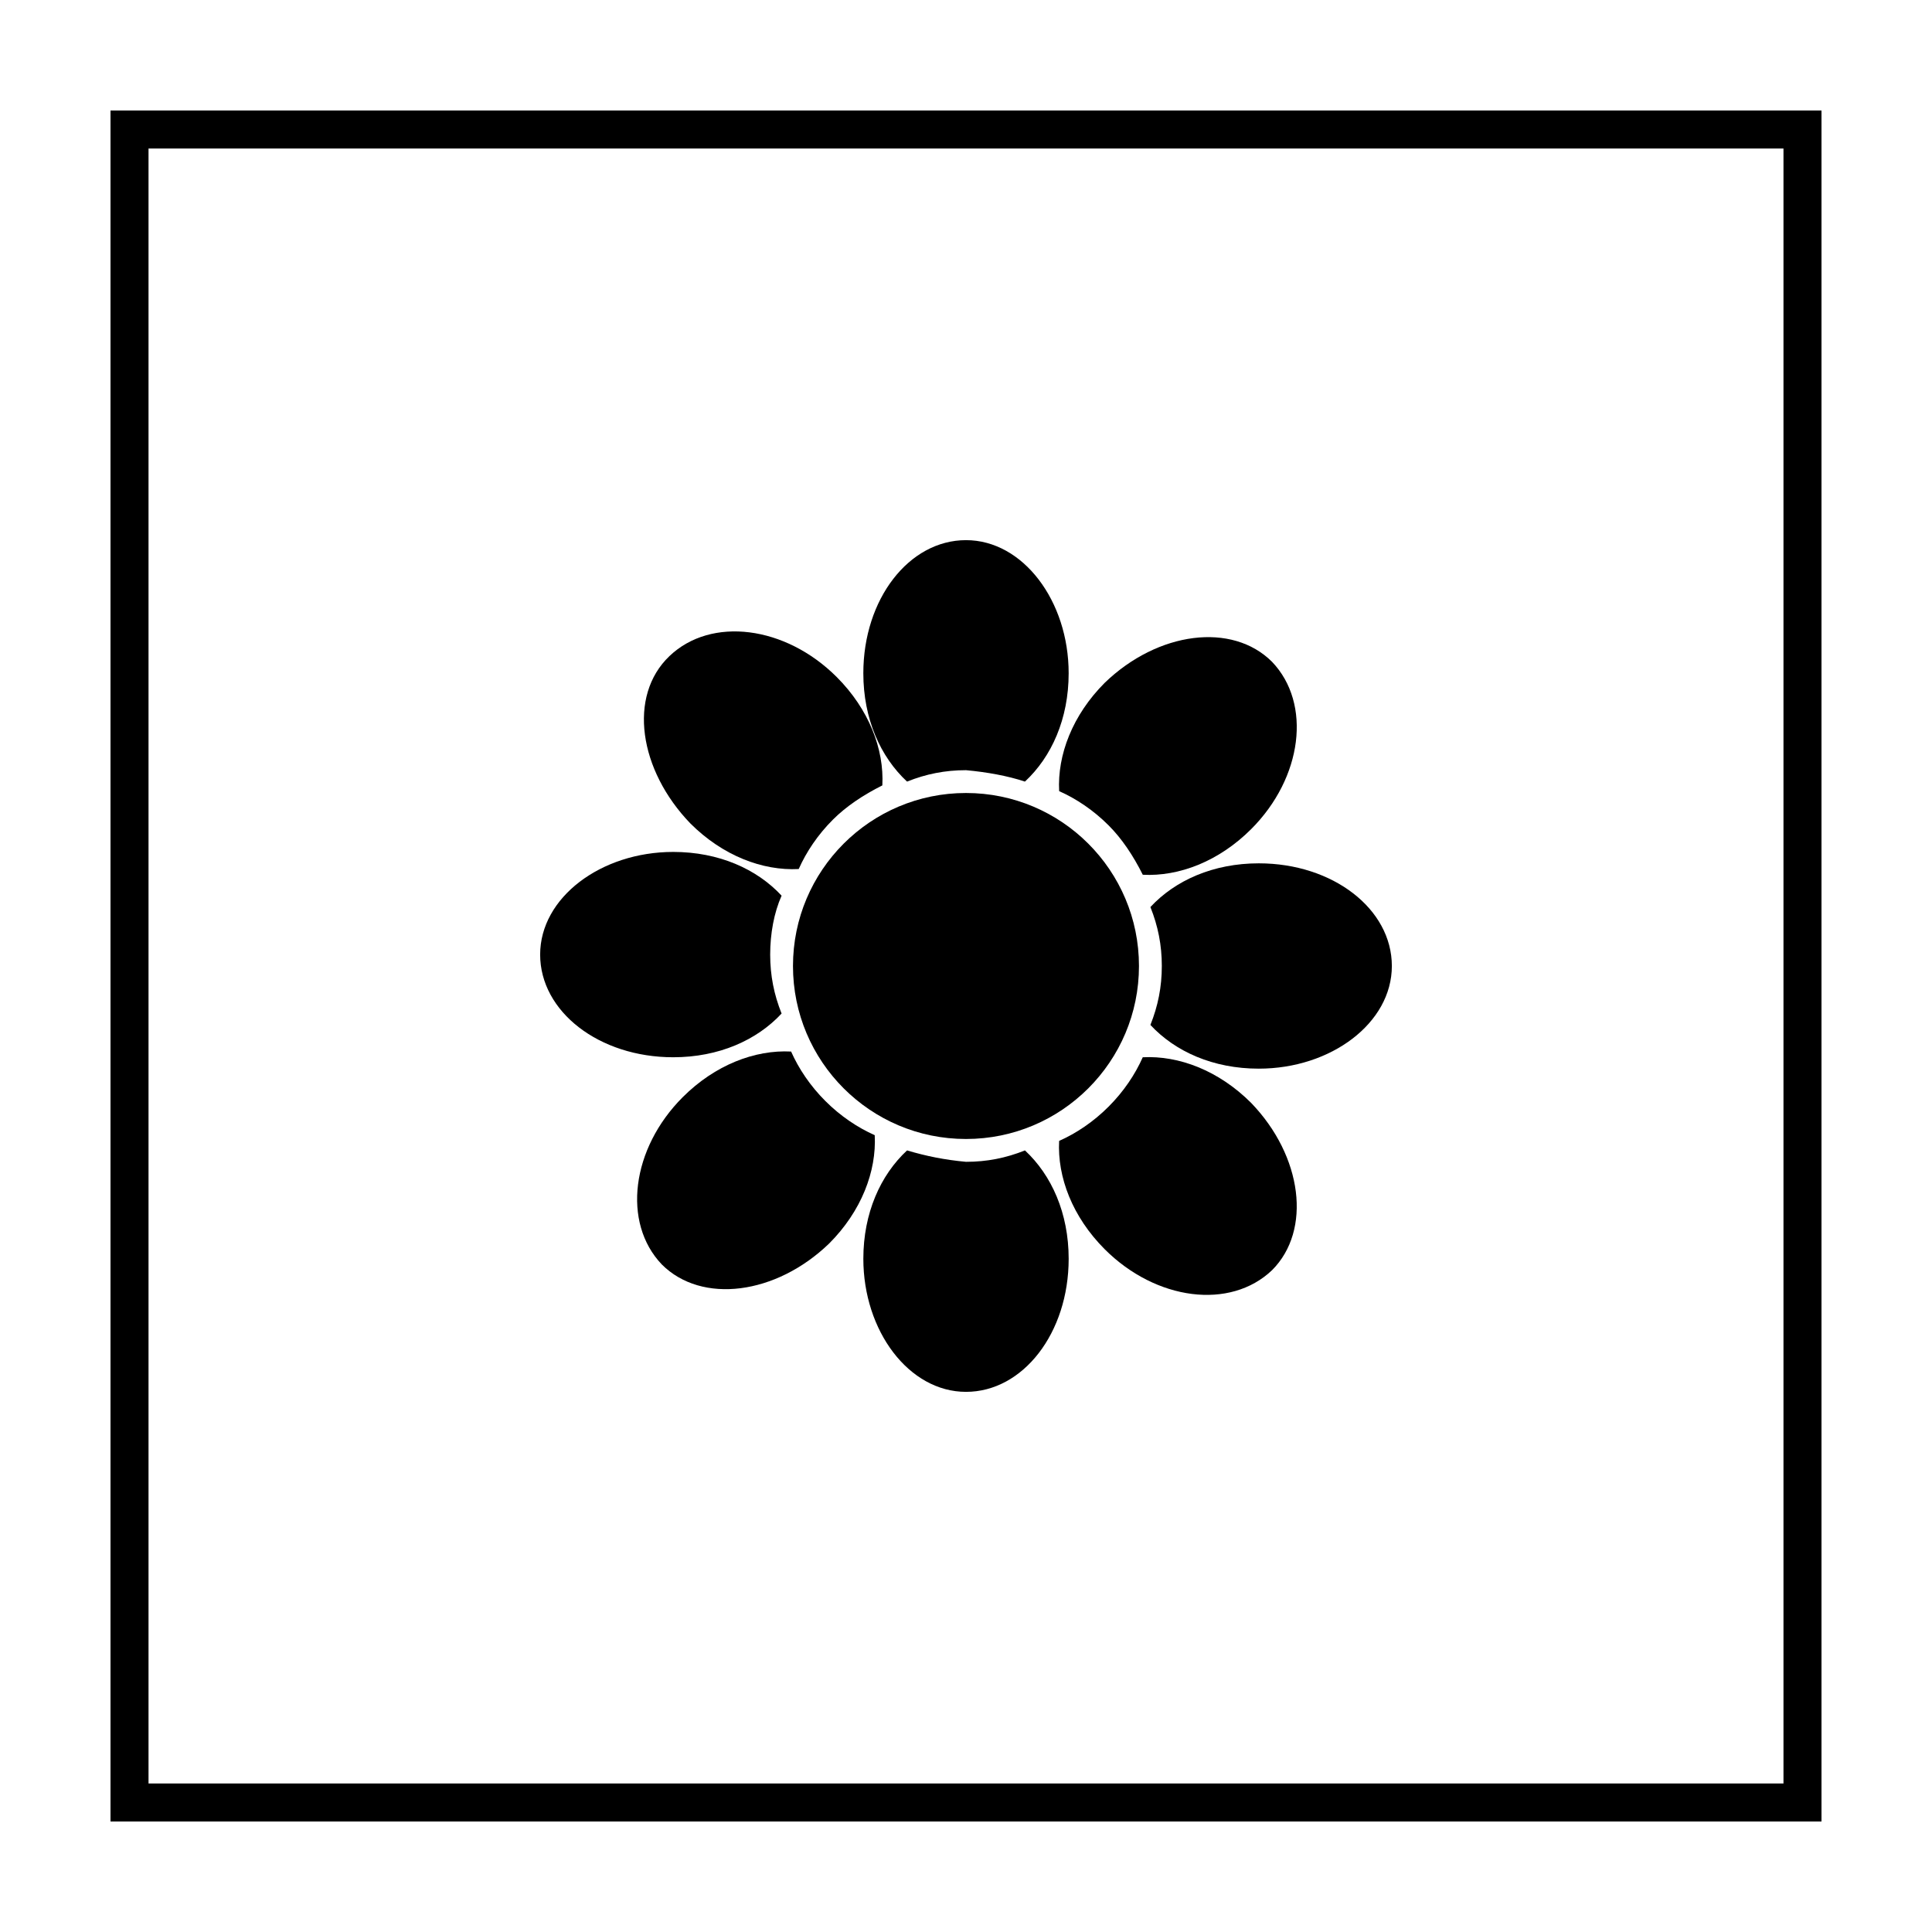
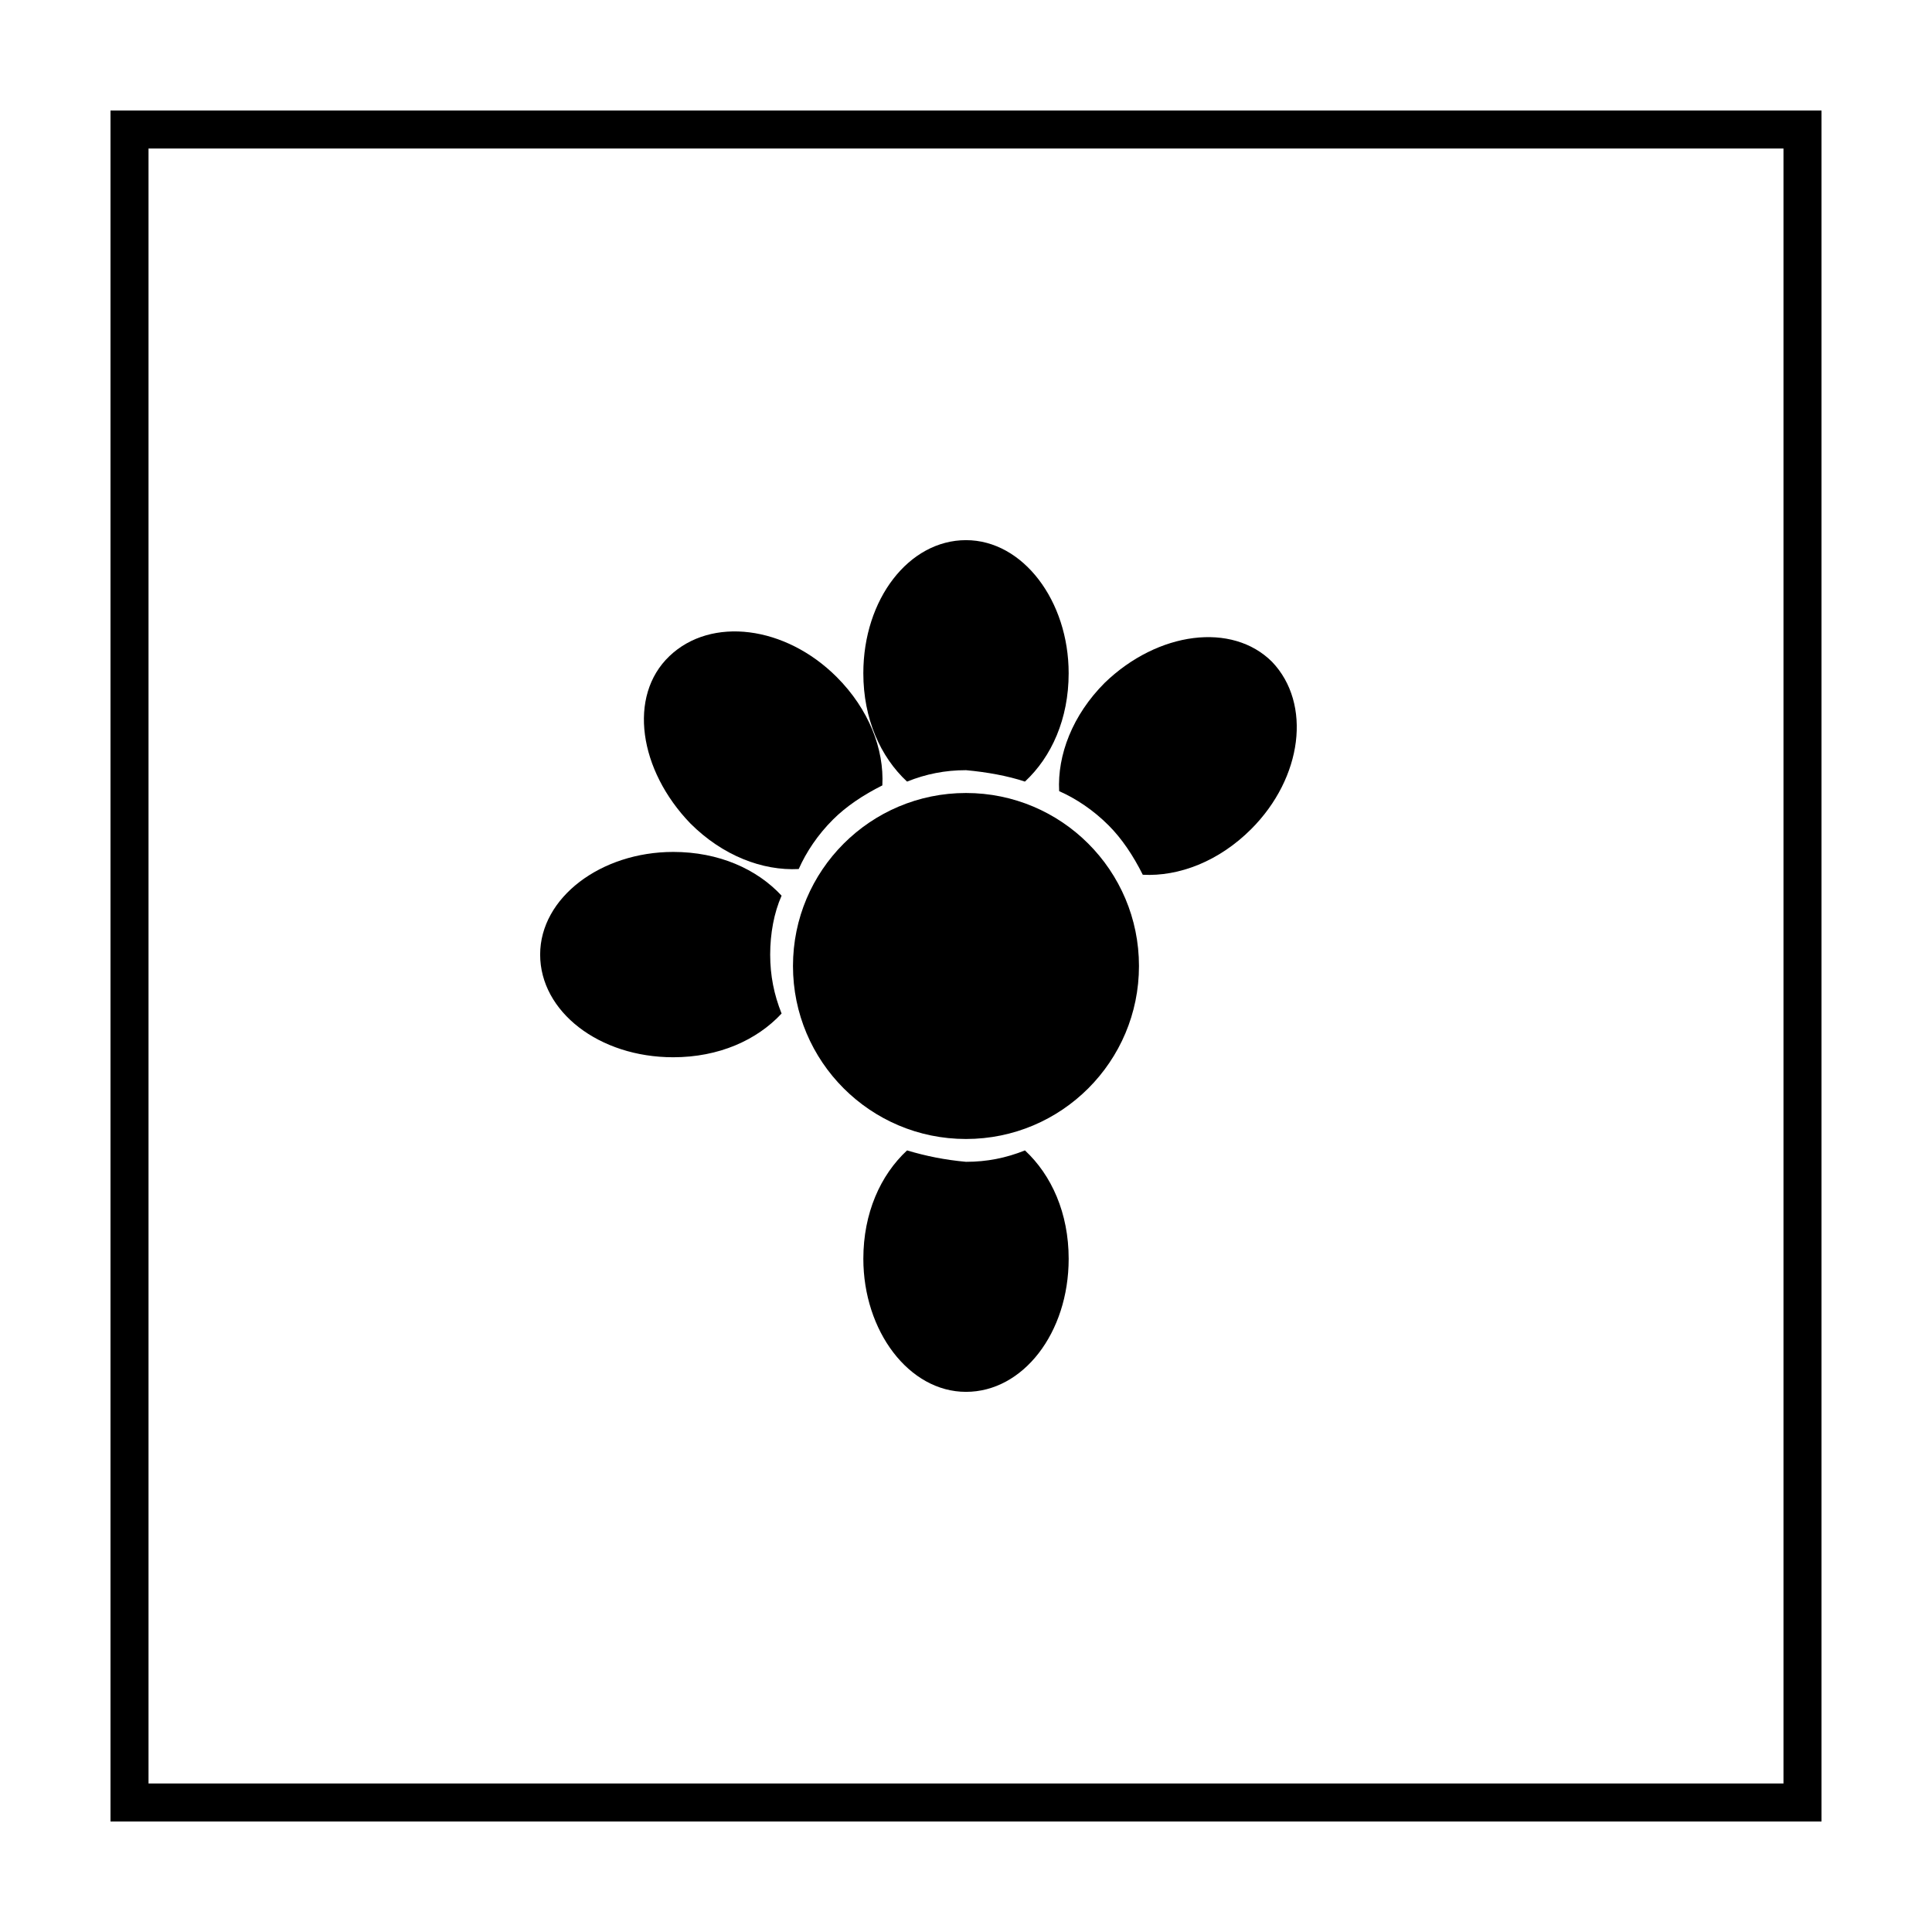
<svg xmlns="http://www.w3.org/2000/svg" fill="#000000" width="800px" height="800px" version="1.1" viewBox="144 144 512 512">
  <g>
    <path d="m616.64 183.36v433.28h-433.28v-433.28h433.28m10.074-10.074h-453.43v453.43h453.43z" />
    <path d="m415.62 351.13c7.055-6.551 11.586-16.625 11.586-28.719 0-19.145-12.09-35.266-27.207-35.266-15.113 0-27.207 15.617-27.207 35.266 0 12.09 4.535 22.168 11.586 28.719 5.039-2.016 10.078-3.023 15.617-3.023 5.547 0.504 11.09 1.512 15.625 3.023z" />
    <path d="m445.84 400c0 25.32-20.523 45.844-45.844 45.844s-45.848-20.523-45.848-45.844 20.527-45.848 45.848-45.848 45.844 20.527 45.844 45.848" />
    <path d="m446.85 375.82c9.574 0.504 20.152-3.527 28.719-12.09 13.602-13.602 16.121-33.25 5.543-44.336-10.578-10.578-30.23-8.062-44.336 5.543-8.566 8.566-12.594 19.145-12.09 28.719 4.535 2.016 9.07 5.039 13.098 9.07 3.527 3.519 6.547 8.055 9.066 13.094z" />
-     <path d="m448.87 415.62c6.551 7.055 16.625 11.586 28.719 11.586 19.145 0 35.266-12.09 35.266-27.207 0-15.113-15.617-27.207-35.266-27.207-12.09 0-22.168 4.535-28.719 11.586 2.016 5.039 3.023 10.078 3.023 15.617 0 5.547-1.008 10.586-3.023 15.625z" />
-     <path d="m424.68 446.35c-0.504 9.574 3.527 20.152 12.09 28.719 13.602 13.602 33.25 16.121 44.336 5.543 10.578-10.578 8.062-30.23-5.543-44.336-8.566-8.566-19.145-12.594-28.719-12.09-2.016 4.535-5.039 9.07-9.07 13.098-4.023 4.031-8.559 7.051-13.094 9.066z" />
    <path d="m384.38 448.87c-7.055 6.551-11.586 16.625-11.586 28.719 0 19.145 12.09 35.266 27.207 35.266 15.113 0 27.207-15.617 27.207-35.266 0-12.09-4.535-22.168-11.586-28.719-5.039 2.016-10.078 3.023-15.617 3.023-5.547-0.504-10.586-1.512-15.625-3.023z" />
-     <path d="m353.65 422.67c-9.574-0.504-20.152 3.527-28.719 12.09-13.602 13.602-16.121 33.25-5.543 44.336 10.578 10.578 30.23 8.062 44.336-5.543 8.566-8.566 12.594-19.145 12.09-28.719-4.535-2.016-9.07-5.039-13.098-9.07-4.027-4.027-7.051-8.562-9.066-13.094z" />
    <path d="m351.13 381.36c-6.551-7.055-16.625-11.59-28.719-11.59-19.145 0-35.266 12.09-35.266 27.207 0 15.113 15.617 27.207 35.266 27.207 12.09 0 22.168-4.535 28.719-11.586-2.016-5.039-3.023-10.078-3.023-15.617 0-5.547 1.008-11.09 3.023-15.621z" />
    <path d="m377.83 352.14c0.504-9.574-3.527-20.152-12.09-28.719-13.602-13.602-33.25-16.121-44.336-5.543-11.082 10.578-8.062 30.23 5.543 44.336 8.566 8.566 19.145 12.594 28.719 12.09 2.016-4.535 5.039-9.07 9.07-13.098 3.519-3.523 8.055-6.547 13.094-9.066z" />
  </g>
</svg>